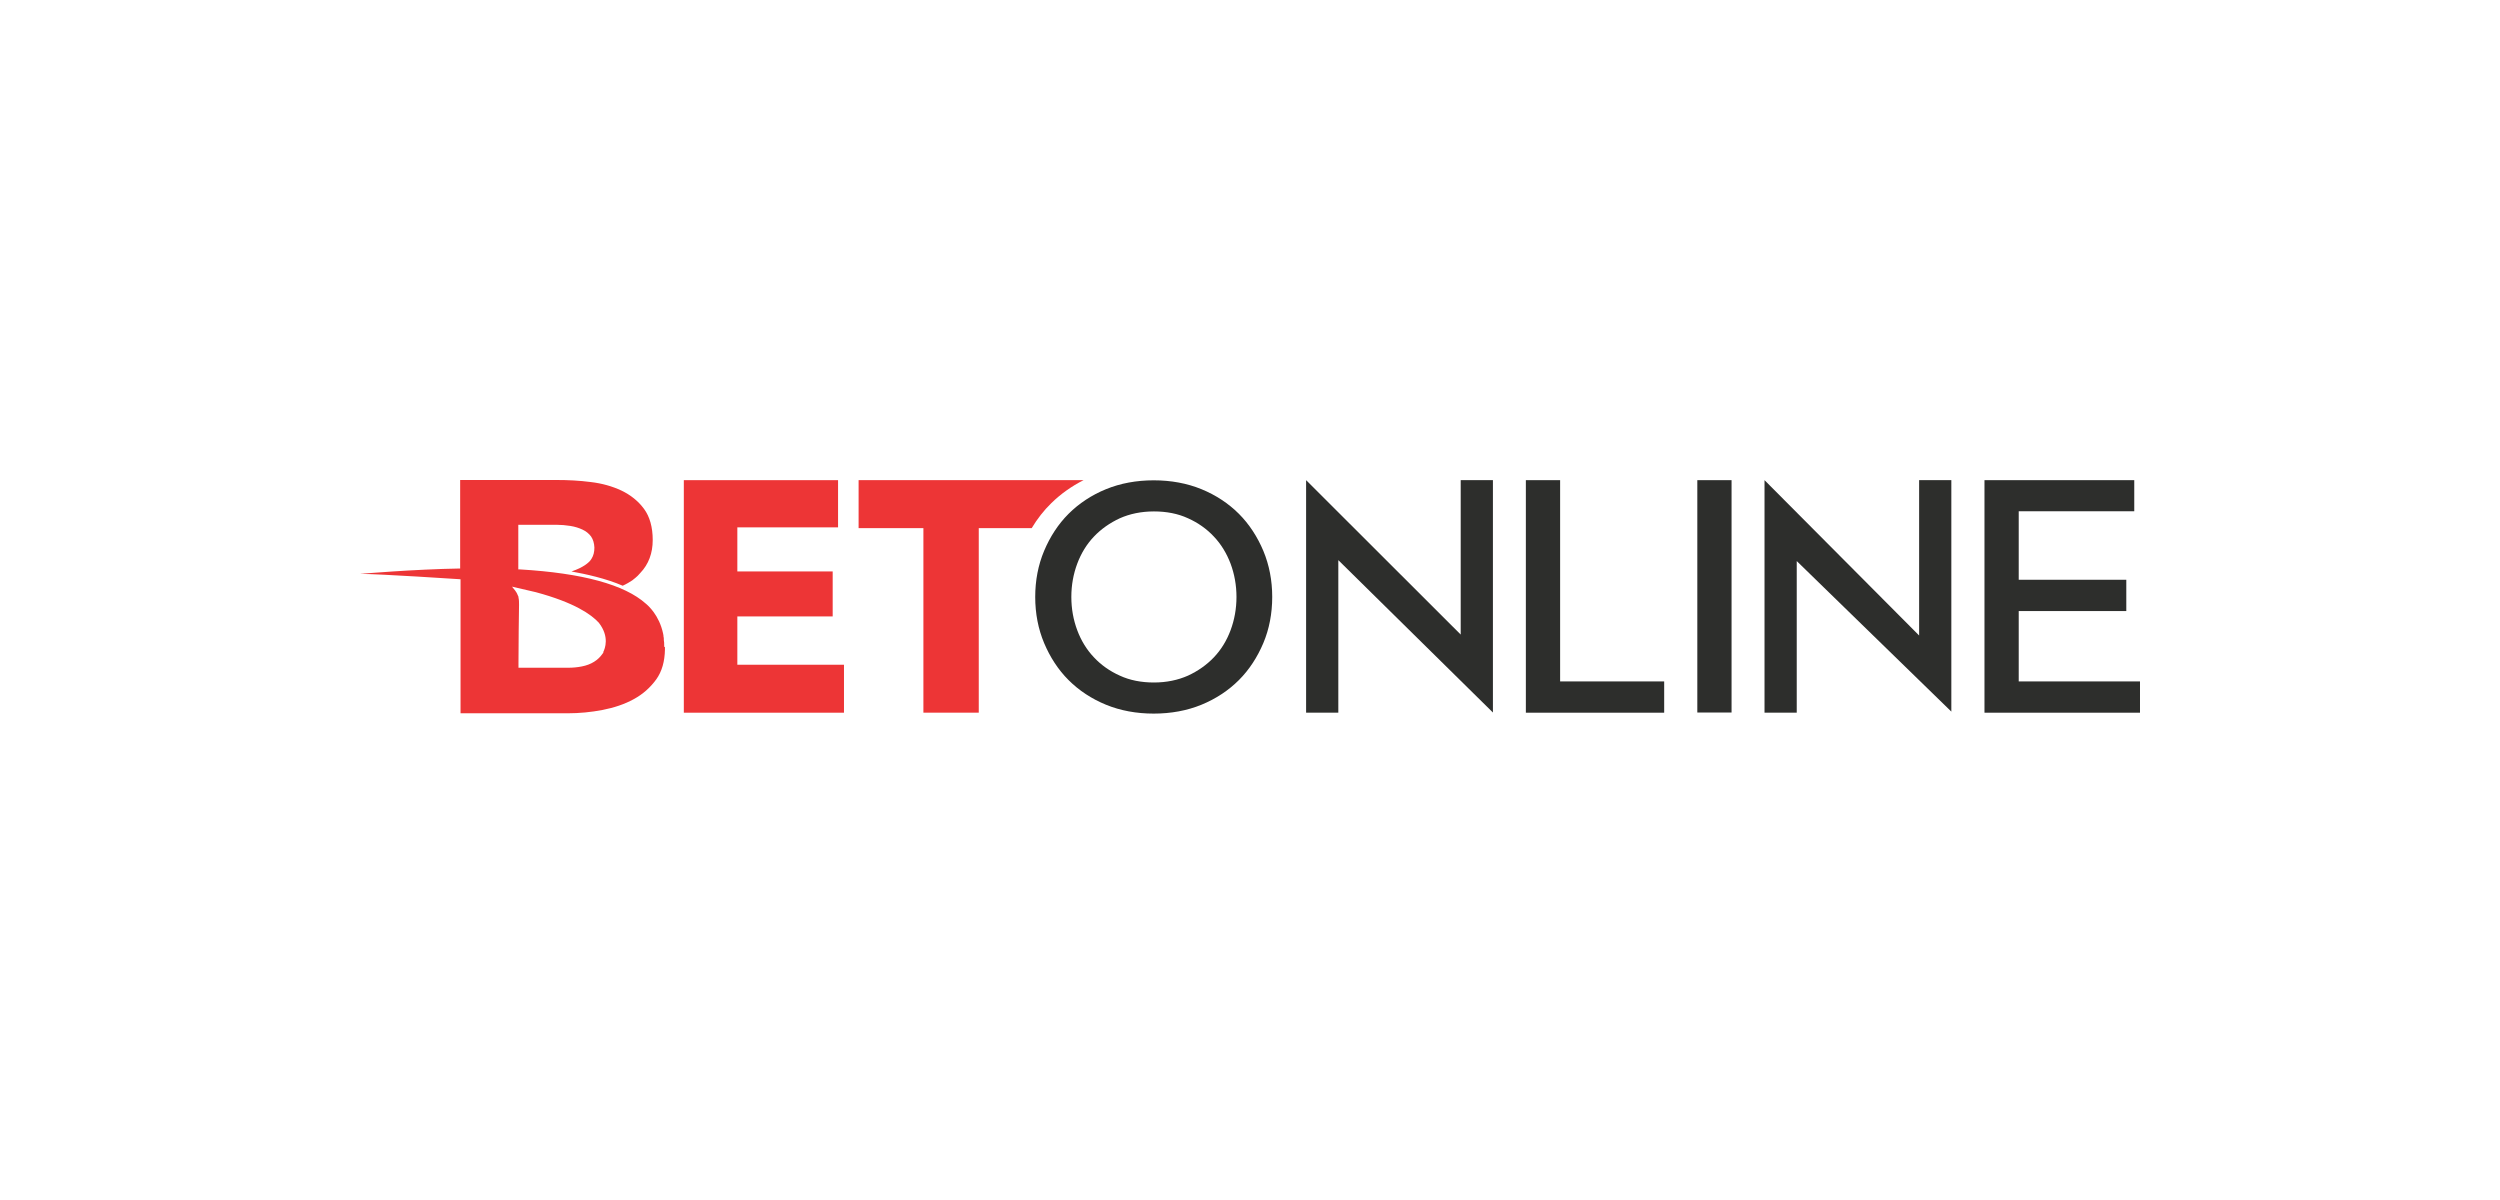
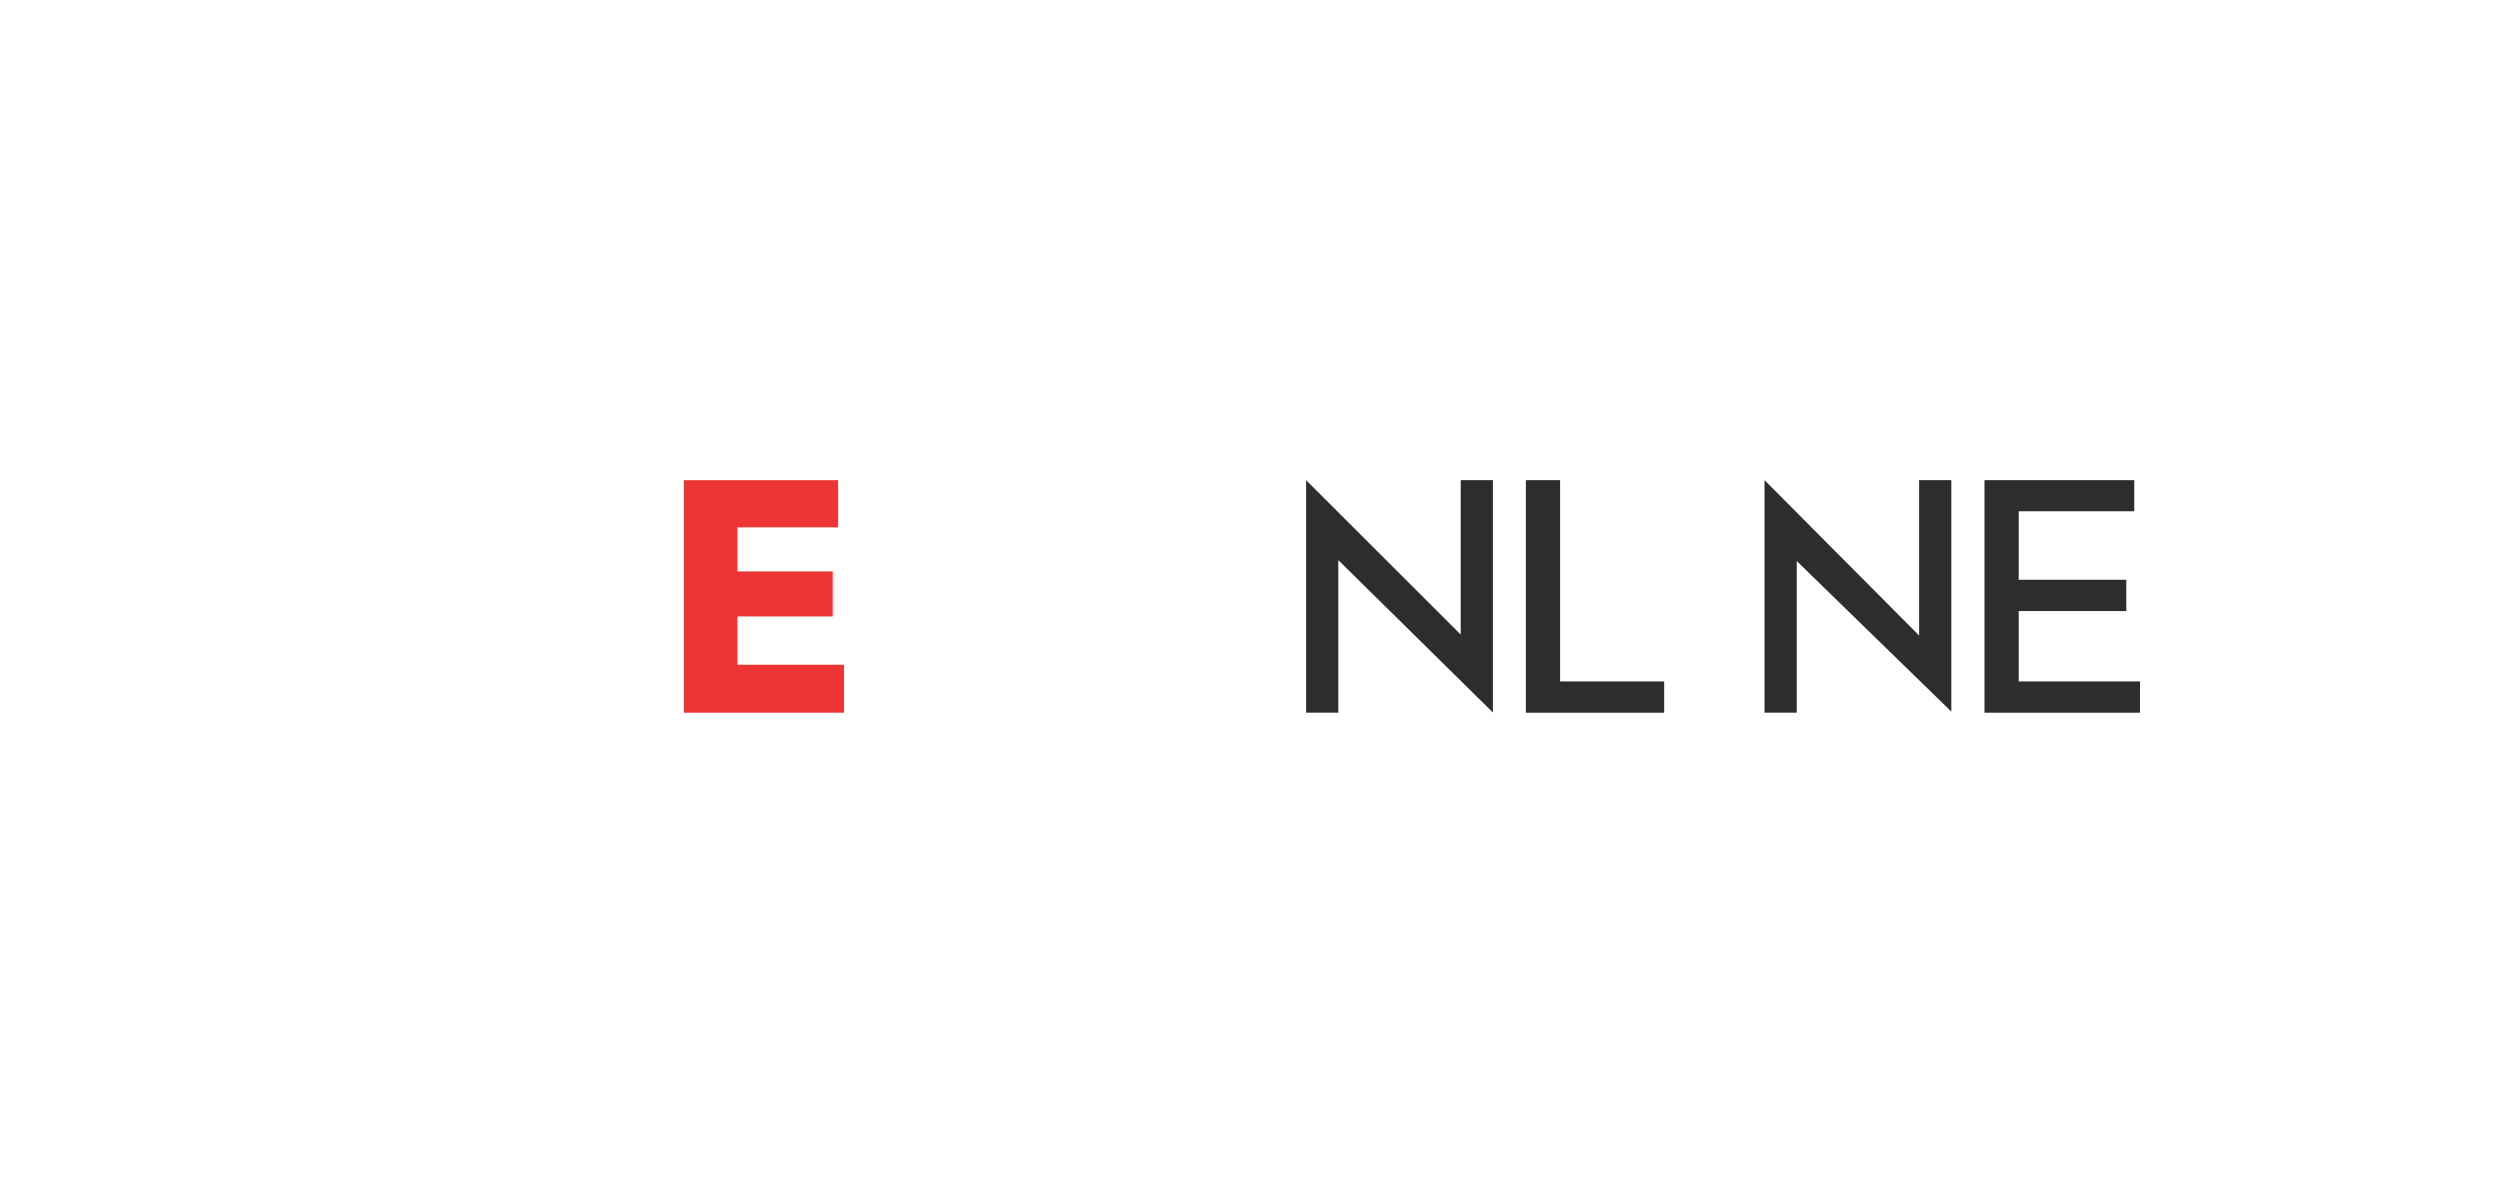
<svg xmlns="http://www.w3.org/2000/svg" width="125" height="60" viewBox="0 0 125 60" fill="none">
-   <path fill-rule="evenodd" clip-rule="evenodd" d="M84.866 35.626H86.578V24.008H84.866V35.635V35.626Z" fill="#2D2E2C" />
  <path fill-rule="evenodd" clip-rule="evenodd" d="M100.936 34.061V30.553H106.315V28.988H100.936V25.563H106.713V24.008H99.224V35.635H107V34.071H100.936V34.061Z" fill="#2D2E2C" />
  <path fill-rule="evenodd" clip-rule="evenodd" d="M73.035 31.728L65.305 24.008V35.635H66.916V28.007L74.646 35.626V24.008H73.035V31.728Z" fill="#2D2E2C" />
  <path fill-rule="evenodd" clip-rule="evenodd" d="M95.956 31.775L88.226 24.008V35.635H89.837V28.053L97.567 35.58V24.008H95.956V31.775Z" fill="#2D2E2C" />
  <path fill-rule="evenodd" clip-rule="evenodd" d="M34.191 35.635V24.008H41.903V26.368H36.867V28.572H41.634V30.821H36.867V33.237H42.199V35.635H34.191Z" fill="#ED3536" />
-   <path fill-rule="evenodd" clip-rule="evenodd" d="M52.567 25.156C53.03 24.702 53.576 24.313 54.178 24.008H42.93V26.405H46.17V35.635H48.938V26.405H51.586C51.863 25.943 52.187 25.526 52.567 25.156Z" fill="#ED3536" />
-   <path fill-rule="evenodd" clip-rule="evenodd" d="M61.824 29.848C61.824 30.431 61.722 30.996 61.528 31.514C61.334 32.032 61.056 32.486 60.695 32.866C60.334 33.245 59.899 33.551 59.399 33.782C58.899 34.004 58.325 34.125 57.696 34.125C57.066 34.125 56.492 34.014 55.992 33.782C55.492 33.56 55.048 33.245 54.696 32.866C54.335 32.486 54.057 32.032 53.863 31.514C53.669 30.996 53.567 30.44 53.567 29.848C53.567 29.255 53.669 28.7 53.863 28.181C54.057 27.663 54.335 27.209 54.696 26.83C55.057 26.45 55.492 26.145 55.992 25.913C56.492 25.691 57.066 25.571 57.696 25.571C58.325 25.571 58.899 25.682 59.399 25.913C59.899 26.136 60.343 26.45 60.695 26.83C61.056 27.209 61.334 27.672 61.528 28.181C61.722 28.7 61.824 29.265 61.824 29.848ZM61.945 25.691C61.426 25.173 60.797 24.756 60.075 24.46C59.353 24.164 58.547 24.016 57.686 24.016C56.825 24.016 56.02 24.164 55.298 24.46C54.576 24.756 53.946 25.173 53.428 25.691C52.909 26.21 52.502 26.839 52.206 27.543C51.91 28.246 51.761 29.024 51.761 29.848C51.761 30.672 51.91 31.449 52.206 32.153C52.502 32.856 52.909 33.486 53.428 34.004C53.946 34.523 54.576 34.939 55.298 35.236C56.02 35.532 56.825 35.68 57.686 35.68C58.547 35.68 59.353 35.532 60.075 35.236C60.797 34.939 61.426 34.523 61.945 34.004C62.463 33.486 62.87 32.856 63.167 32.153C63.463 31.449 63.611 30.672 63.611 29.848C63.611 29.024 63.463 28.256 63.167 27.543C62.87 26.839 62.463 26.21 61.945 25.691Z" fill="#2D2E2C" />
  <path fill-rule="evenodd" clip-rule="evenodd" d="M78.006 24.008H76.293V35.635H83.209V34.071H78.006V24.008Z" fill="#2D2E2C" />
-   <path fill-rule="evenodd" clip-rule="evenodd" d="M30.164 32.619V32.646C30.164 32.646 30.136 32.665 30.136 32.674C30.016 32.85 29.868 32.989 29.701 33.091C29.525 33.202 29.322 33.276 29.09 33.322C28.859 33.368 28.637 33.387 28.415 33.387H25.924V33.137C25.924 32.369 25.943 30.61 25.952 30.239C25.952 30.11 25.952 29.989 25.924 29.878V29.841L25.887 29.758C25.841 29.638 25.795 29.582 25.776 29.554C25.776 29.545 25.758 29.536 25.758 29.527L25.6 29.332L26.794 29.61C28.72 30.128 29.562 30.721 29.942 31.137C30.488 31.841 30.247 32.433 30.164 32.6V32.619ZM33.21 32.332V32.267C33.21 32.184 33.21 32.091 33.191 31.998V31.952V31.933C33.191 31.896 33.182 31.85 33.173 31.813V31.776L33.154 31.674C32.96 30.758 32.404 30.276 32.293 30.184C31.229 29.23 29.118 28.656 26.008 28.471H25.915V26.24H27.84C28.053 26.24 28.285 26.259 28.516 26.296C28.748 26.333 28.951 26.398 29.127 26.481C29.303 26.564 29.442 26.675 29.553 26.823C29.655 26.972 29.71 27.157 29.72 27.379C29.72 27.601 29.674 27.786 29.572 27.944C29.553 27.981 29.525 28.008 29.498 28.046C29.433 28.119 29.192 28.369 28.572 28.573C29.294 28.703 30.303 28.925 31.136 29.286C31.238 29.24 31.321 29.193 31.405 29.147C31.571 29.055 31.673 28.98 31.775 28.888C31.867 28.814 31.914 28.758 31.914 28.758C31.951 28.721 31.979 28.694 32.016 28.647C32.432 28.212 32.636 27.657 32.636 26.999C32.636 26.361 32.488 25.833 32.201 25.444C31.914 25.055 31.534 24.75 31.071 24.528C30.618 24.315 30.099 24.167 29.535 24.102C28.97 24.028 28.405 24 27.84 24H23.008V28.425H22.999C20.703 28.462 18 28.694 18 28.694C18.953 28.694 23.008 28.962 23.008 28.962H23.027V35.664H28.396C28.97 35.664 29.544 35.609 30.127 35.498C30.701 35.386 31.229 35.211 31.682 34.961C32.145 34.711 32.516 34.377 32.812 33.97C33.099 33.572 33.238 33.063 33.247 32.471V32.424C33.247 32.424 33.247 32.387 33.247 32.359L33.21 32.332Z" fill="#ED3536" />
</svg>